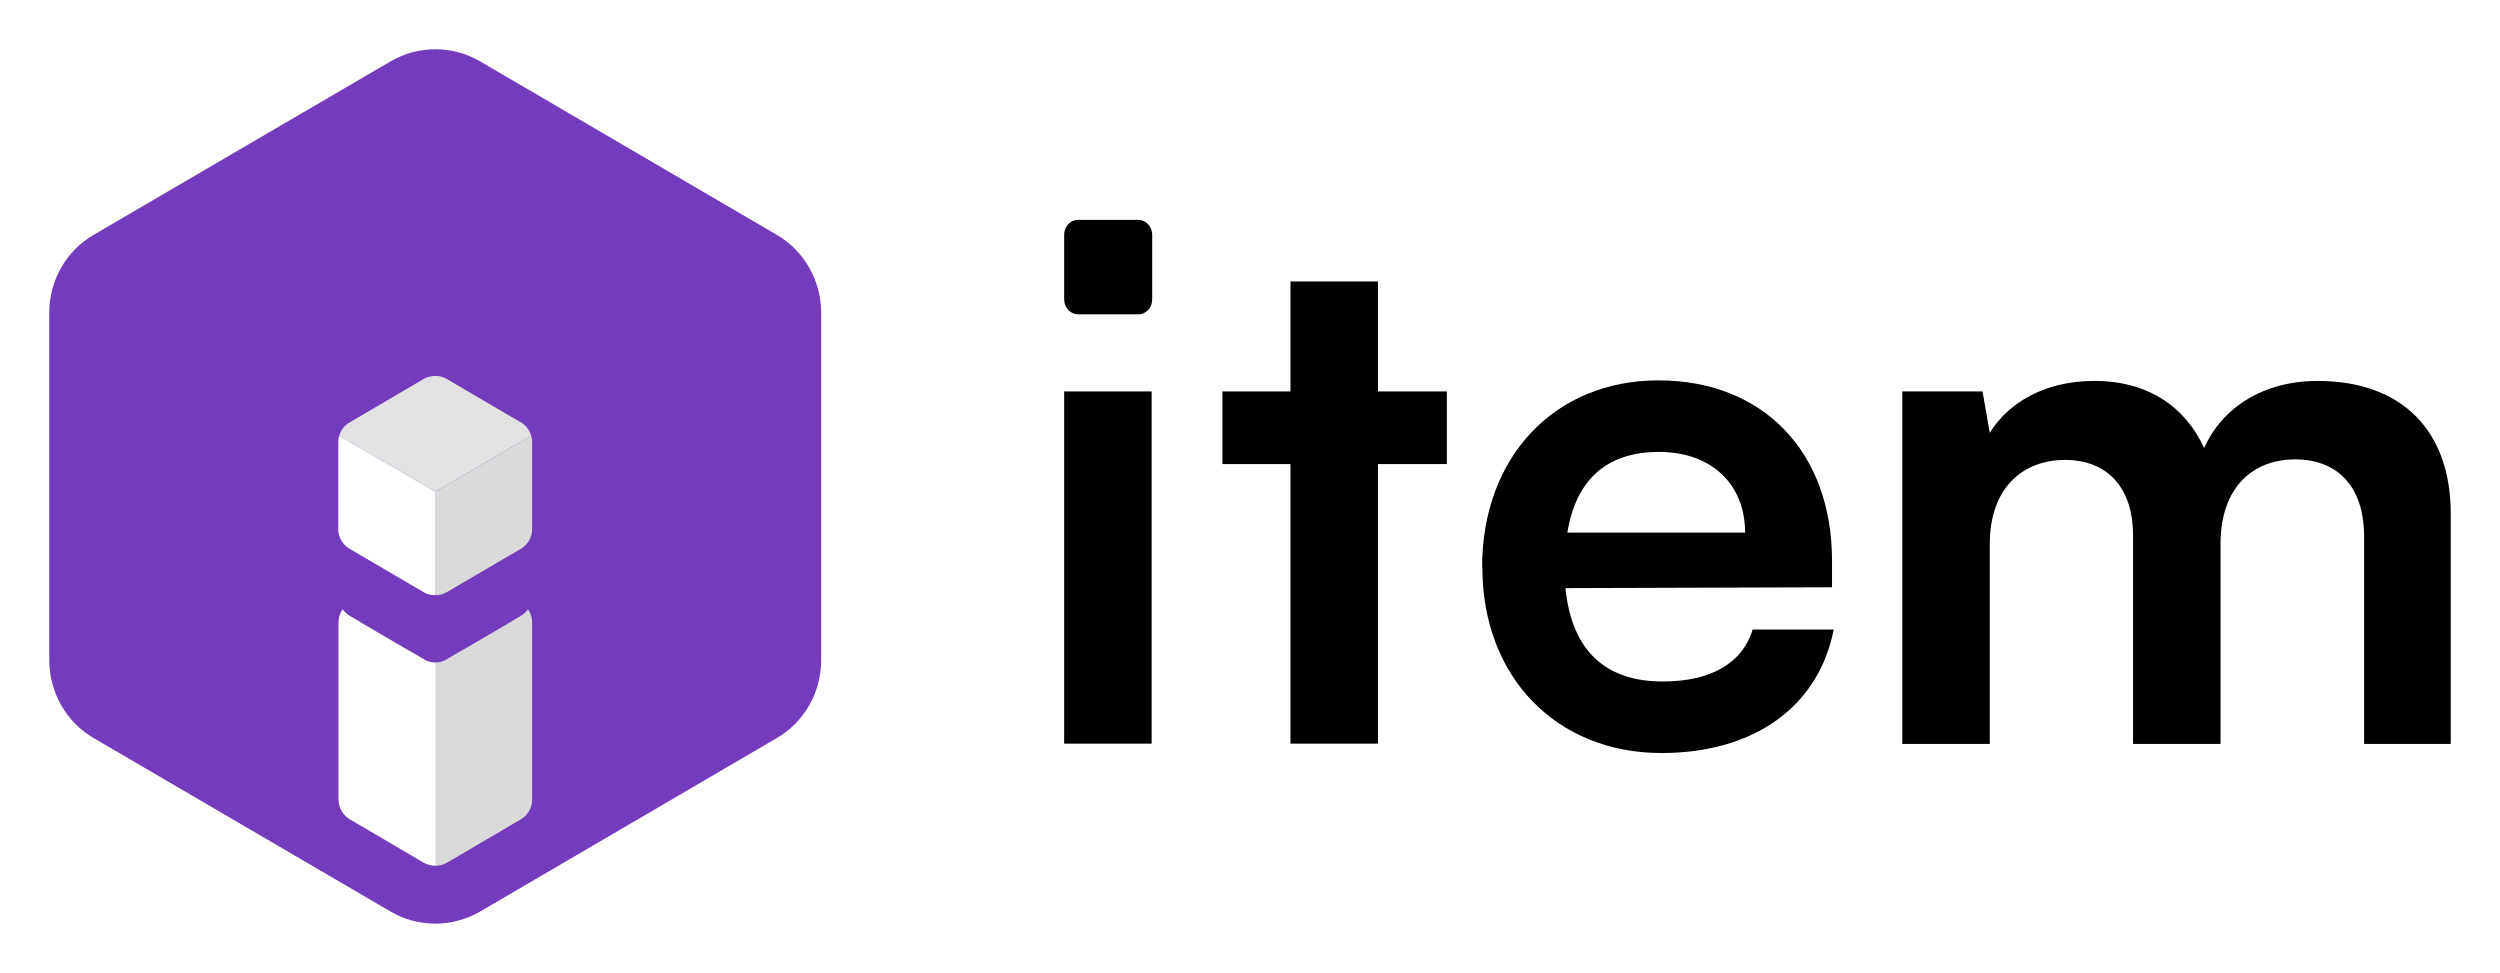
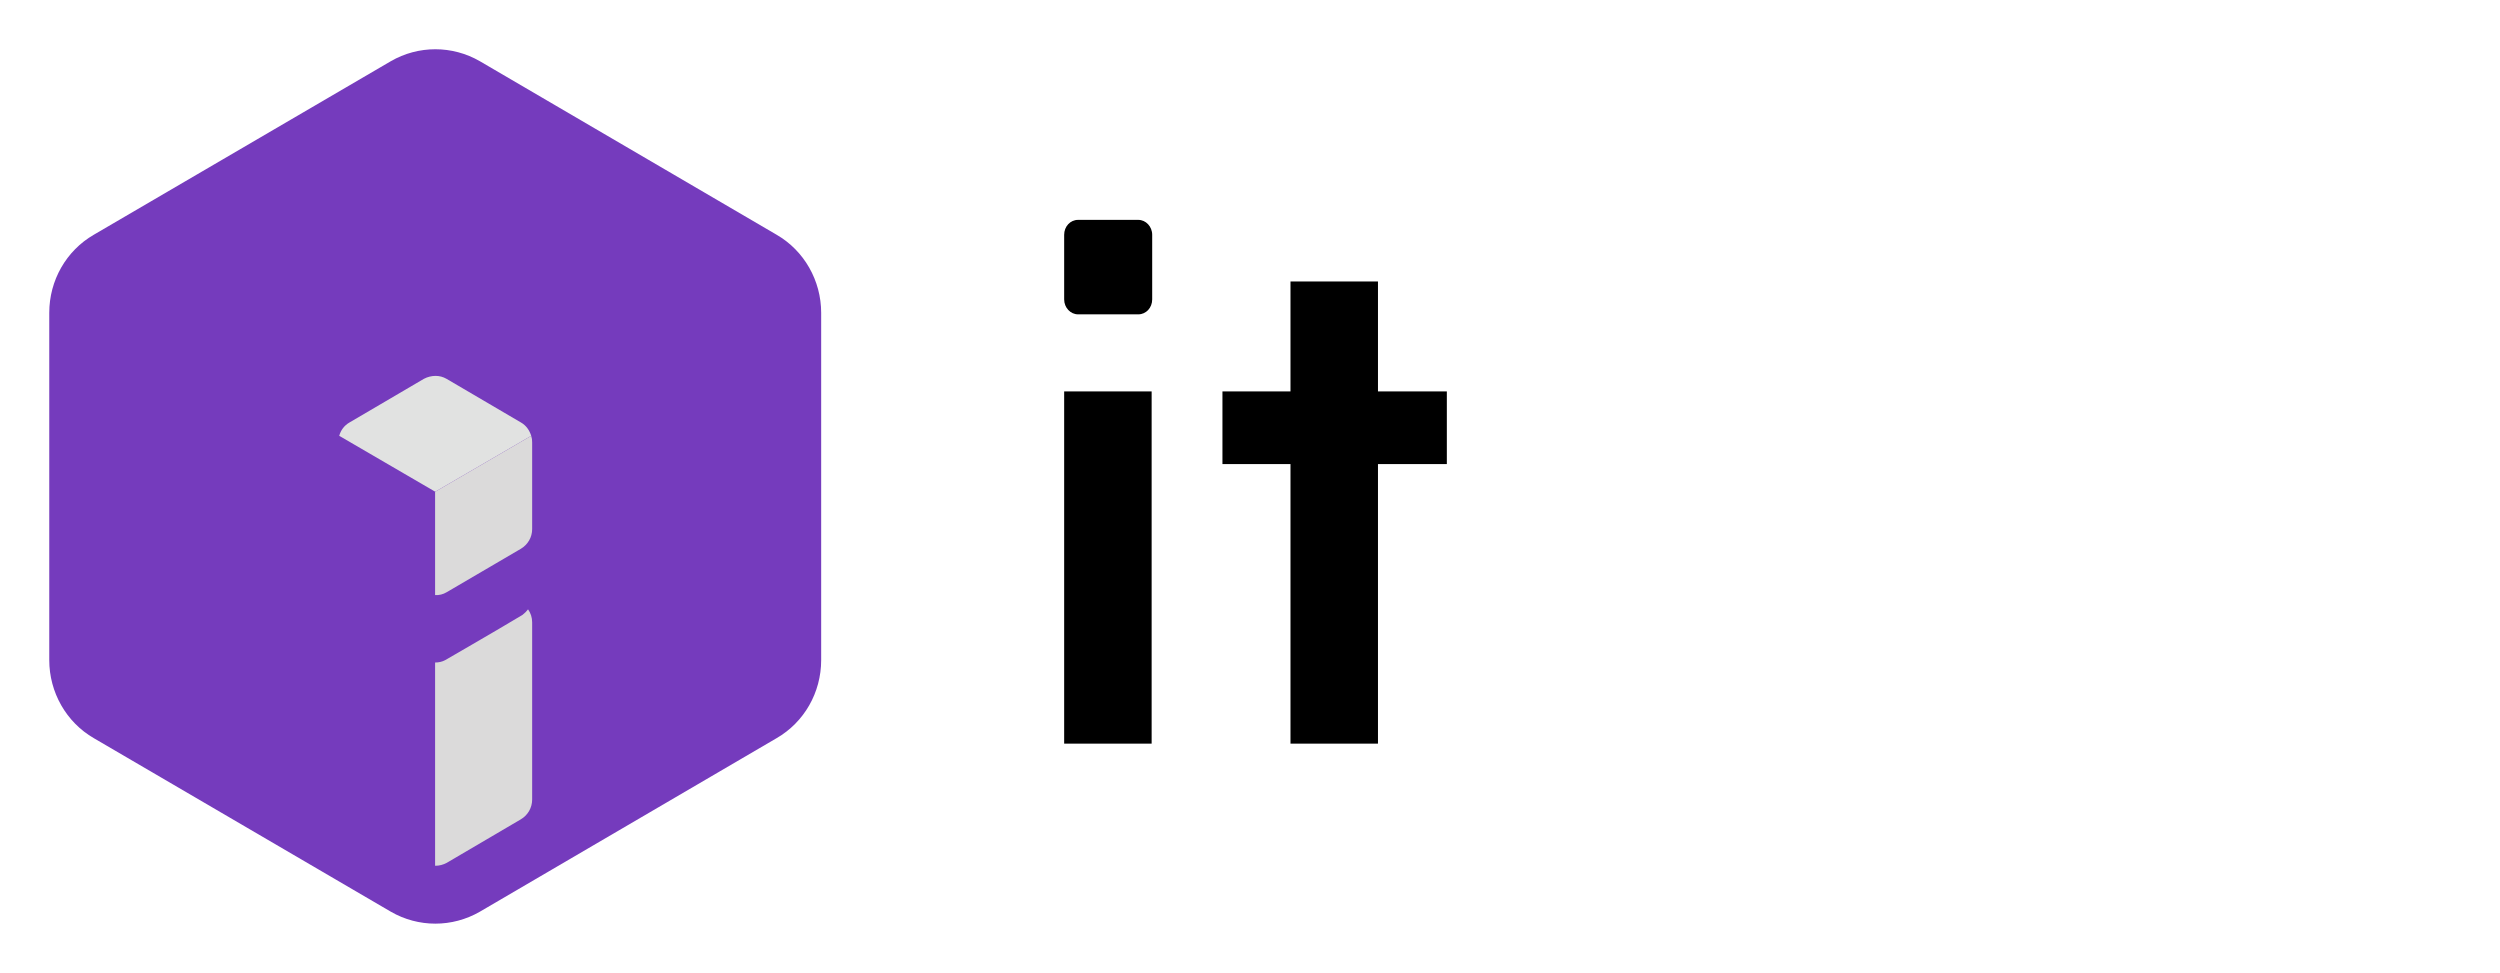
<svg xmlns="http://www.w3.org/2000/svg" width="203" height="79" viewBox="0 0 203 79" fill="none">
  <g filter="url(#filter0_d_7321_834)">
    <path fill-rule="evenodd" clip-rule="evenodd" d="M31.733 0.971C33.973 -0.324 36.725 -0.324 38.966 0.971L63.062 15.062C65.303 16.357 66.679 18.79 66.679 21.4V49.6C66.679 52.23 65.303 54.643 63.062 55.938L38.966 70.029C36.725 71.324 33.973 71.324 31.733 70.029L7.616 55.938C5.376 54.643 4 52.21 4 49.6V21.4C4 18.77 5.376 16.357 7.616 15.062L31.733 0.971Z" fill="#753BBD" />
    <path d="M35.349 35.922L43.133 31.389C42.995 30.937 42.72 30.545 42.307 30.309L36.253 26.758C35.978 26.601 35.683 26.522 35.369 26.522C35.054 26.522 34.72 26.601 34.425 26.758L28.372 30.309C27.959 30.545 27.664 30.937 27.546 31.389L35.33 35.922H35.349Z" fill="#E1E2E1" />
-     <path d="M35.33 35.922L27.546 31.389C27.487 31.565 27.468 31.722 27.468 31.919V38.964C27.468 39.631 27.822 40.22 28.372 40.553L34.406 44.086C34.701 44.262 35.015 44.341 35.349 44.321L35.349 35.922H35.33Z" fill="white" />
    <path d="M35.349 35.922L43.133 31.389C43.191 31.565 43.211 31.722 43.211 31.919V38.964C43.211 39.631 42.857 40.22 42.307 40.553L36.273 44.086C35.978 44.262 35.664 44.341 35.33 44.321L35.33 35.922H35.349Z" fill="#DBDADA" />
    <path d="M35.349 66.3C35.664 66.3 35.978 66.222 36.273 66.064L42.287 62.532C42.857 62.199 43.211 61.59 43.211 60.923V46.539C43.211 46.146 43.093 45.773 42.877 45.479C42.759 45.636 42.602 45.793 42.425 45.93L40.538 47.049C40.538 47.049 36.175 49.6 36.155 49.6C35.9 49.737 35.624 49.796 35.33 49.796V66.3H35.349Z" fill="#DBDADA" />
-     <path d="M35.349 66.3C35.035 66.3 34.72 66.222 34.425 66.064L28.411 62.532C27.841 62.199 27.487 61.59 27.487 60.923V53.878C27.487 53.878 27.487 53.78 27.487 53.741V46.539C27.487 46.146 27.605 45.773 27.822 45.479C27.939 45.636 28.097 45.793 28.273 45.93L30.16 47.049C30.16 47.049 34.524 49.6 34.543 49.6C34.799 49.737 35.074 49.796 35.369 49.796V66.3H35.349Z" fill="white" />
    <path d="M86.41 27.783H93.513V56.383H86.41V27.783Z" fill="black" />
    <path d="M104.788 56.383V33.683H99.263V27.783H104.788V18.856H111.891V27.783H117.483V33.683H111.891V56.383H104.788Z" fill="black" />
-     <path d="M120.347 42.072C120.347 33.1 126.233 26.886 134.666 26.886C143.1 26.886 148.76 32.629 148.76 41.534V43.687L127.112 43.755C127.631 48.802 130.314 51.337 135.027 51.337C138.928 51.337 141.499 49.834 142.31 47.119H148.895C147.677 53.378 142.423 57.146 134.914 57.146C126.368 57.146 120.37 50.955 120.37 42.095L120.347 42.072ZM127.27 39.246H141.702C141.702 35.32 138.973 32.696 134.711 32.696C130.449 32.696 127.969 34.962 127.27 39.246Z" fill="black" />
-     <path d="M154.465 27.784H160.982L161.568 31.148C163.034 28.77 165.942 26.931 170.069 26.931C174.444 26.931 177.465 29.062 178.976 32.382C180.442 29.084 183.802 26.931 188.176 26.931C195.167 26.931 199 31.103 199 37.698V56.406H191.965V39.56C191.965 35.455 189.755 33.302 186.372 33.302C182.99 33.302 180.306 35.5 180.306 40.188V56.406H173.203V39.493C173.203 35.5 171.039 33.346 167.679 33.346C164.319 33.346 161.568 35.545 161.568 40.188V56.406H154.465V27.784Z" fill="black" />
    <path d="M92.431 13.854H87.538C86.906 13.854 86.41 14.392 86.41 15.065V20.314C86.41 20.987 86.929 21.525 87.538 21.525H92.431C93.062 21.525 93.558 20.987 93.558 20.314V15.065C93.558 14.392 93.04 13.854 92.431 13.854Z" fill="black" />
  </g>
  <defs>
    <filter id="filter0_d_7321_834" x="0" y="0" width="203" height="79" filterUnits="userSpaceOnUse" color-interpolation-filters="sRGB">
      <feFlood flood-opacity="0" result="BackgroundImageFix" />
      <feColorMatrix in="SourceAlpha" type="matrix" values="0 0 0 0 0 0 0 0 0 0 0 0 0 0 0 0 0 0 127 0" result="hardAlpha" />
      <feOffset dy="4" />
      <feGaussianBlur stdDeviation="2" />
      <feComposite in2="hardAlpha" operator="out" />
      <feColorMatrix type="matrix" values="0 0 0 0 0 0 0 0 0 0 0 0 0 0 0 0 0 0 0.25 0" />
      <feBlend mode="normal" in2="BackgroundImageFix" result="effect1_dropShadow_7321_834" />
      <feBlend mode="normal" in="SourceGraphic" in2="effect1_dropShadow_7321_834" result="shape" />
    </filter>
  </defs>
</svg>